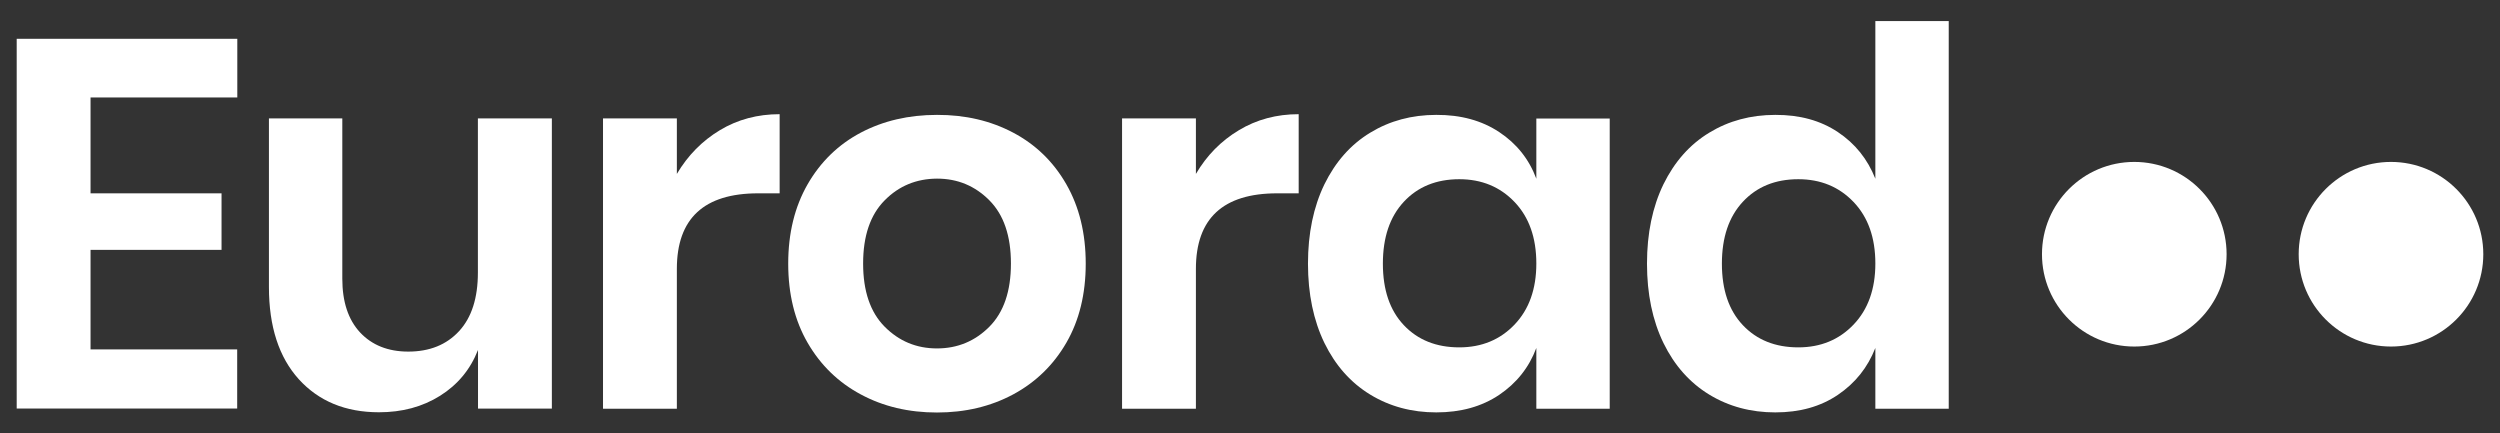
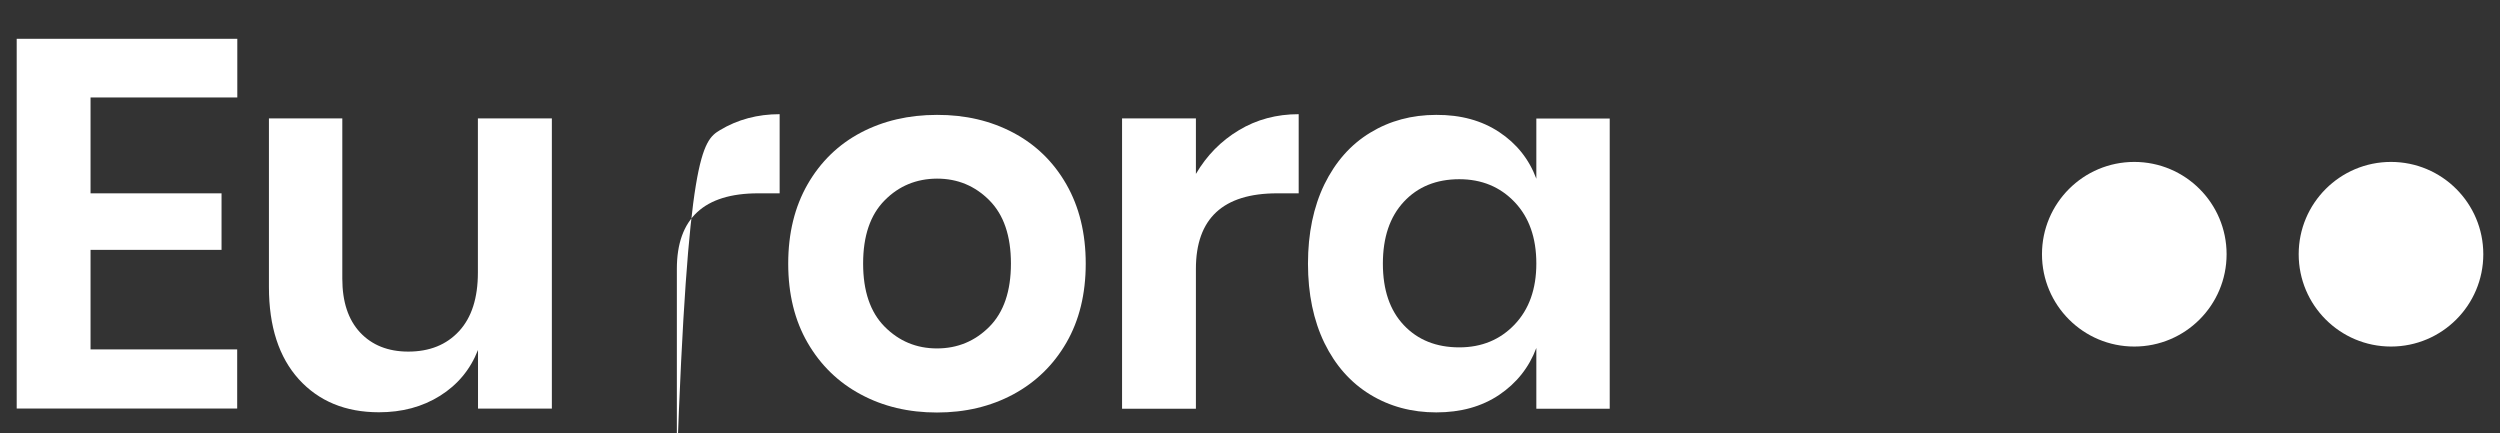
<svg xmlns="http://www.w3.org/2000/svg" version="1.1" id="Ebene_1" x="0px" y="0px" viewBox="0 0 212.6 36.85" style="enable-background:new 0 0 212.6 36.85;" xml:space="preserve">
  <rect x="0" y="0" width="212.6" height="36.85" fill="#333333" stroke="none" />
  <style type="text/css"> .st0{fill:#FFFFFF;} </style>
  <g>
    <g>
      <path class="st0" d="M7.7,8.29v8.15h11.14v4.81H7.7v8.46h12.47v5.03H1.42V3.3h18.76v4.99H7.7z" />
      <path class="st0" d="M46.93,10.07v24.68h-6.28v-4.99c-0.65,1.66-1.73,2.96-3.23,3.9c-1.5,0.94-3.23,1.4-5.19,1.4 c-2.85,0-5.12-0.94-6.82-2.81c-1.69-1.87-2.54-4.48-2.54-7.84V10.07h6.24V23.7c0,1.96,0.5,3.48,1.51,4.57 c1.01,1.08,2.38,1.63,4.1,1.63c1.81,0,3.25-0.58,4.32-1.74c1.07-1.16,1.6-2.82,1.6-4.99v-13.1H46.93z" />
-       <path class="st0" d="M61.22,11.07c1.51-0.91,3.21-1.36,5.08-1.36v6.73h-1.83c-4.6,0-6.91,2.14-6.91,6.42v11.9h-6.28V10.07h6.28 v4.72C58.49,13.22,59.71,11.98,61.22,11.07z" />
+       <path class="st0" d="M61.22,11.07c1.51-0.91,3.21-1.36,5.08-1.36v6.73h-1.83c-4.6,0-6.91,2.14-6.91,6.42v11.9h-6.28h6.28 v4.72C58.49,13.22,59.71,11.98,61.22,11.07z" />
      <path class="st0" d="M86.16,11.28c1.91,1.01,3.42,2.47,4.52,4.39c1.1,1.92,1.65,4.17,1.65,6.75s-0.55,4.83-1.65,6.73 c-1.1,1.9-2.61,3.36-4.52,4.39c-1.92,1.03-4.08,1.54-6.48,1.54c-2.41,0-4.57-0.51-6.48-1.54c-1.91-1.02-3.42-2.49-4.52-4.39 c-1.1-1.9-1.65-4.14-1.65-6.73s0.55-4.83,1.65-6.75c1.1-1.91,2.61-3.38,4.52-4.39c1.92-1.01,4.08-1.51,6.48-1.51 C82.09,9.76,84.25,10.27,86.16,11.28z M75.23,17.04c-1.22,1.23-1.83,3.02-1.83,5.37c0,2.35,0.61,4.14,1.83,5.37 c1.22,1.23,2.7,1.85,4.45,1.85c1.75,0,3.24-0.62,4.46-1.85c1.22-1.23,1.83-3.02,1.83-5.37c0-2.35-0.61-4.14-1.83-5.37 c-1.22-1.23-2.7-1.85-4.46-1.85C77.93,15.2,76.44,15.81,75.23,17.04z" />
      <path class="st0" d="M105.36,11.07c1.51-0.91,3.21-1.36,5.08-1.36v6.73h-1.83c-4.6,0-6.91,2.14-6.91,6.42v11.9h-6.28V10.07h6.28 v4.72C102.62,13.22,103.84,11.98,105.36,11.07z" />
      <path class="st0" d="M127.49,11.23c1.48,0.98,2.54,2.3,3.16,3.97v-5.12h6.24v24.68h-6.24v-5.17c-0.62,1.66-1.68,2.99-3.16,3.99 c-1.49,1-3.27,1.49-5.35,1.49c-2.08,0-3.95-0.5-5.61-1.51c-1.66-1.01-2.96-2.47-3.9-4.39c-0.93-1.92-1.4-4.17-1.4-6.75 s0.47-4.83,1.4-6.75c0.94-1.91,2.23-3.38,3.9-4.39c1.66-1.01,3.53-1.51,5.61-1.51C124.23,9.76,126.01,10.25,127.49,11.23z M119.38,17.16c-1.19,1.28-1.78,3.03-1.78,5.26c0,2.23,0.59,3.97,1.78,5.23c1.19,1.26,2.76,1.89,4.72,1.89 c1.9,0,3.47-0.65,4.7-1.94c1.23-1.29,1.85-3.02,1.85-5.19c0-2.2-0.62-3.94-1.85-5.23c-1.23-1.29-2.8-1.94-4.7-1.94 C122.15,15.24,120.57,15.88,119.38,17.16z" />
-       <path class="st0" d="M156.29,11.23c1.47,0.98,2.53,2.3,3.19,3.97V1.79h6.24v32.97h-6.24v-5.17c-0.65,1.66-1.71,2.99-3.19,3.99 s-3.24,1.49-5.32,1.49c-2.08,0-3.95-0.5-5.61-1.51c-1.66-1.01-2.96-2.47-3.9-4.39c-0.93-1.92-1.4-4.17-1.4-6.75 s0.47-4.83,1.4-6.75c0.94-1.91,2.23-3.38,3.9-4.39c1.66-1.01,3.53-1.51,5.61-1.51C153.05,9.76,154.82,10.25,156.29,11.23z M148.21,17.16c-1.19,1.28-1.78,3.03-1.78,5.26c0,2.23,0.59,3.97,1.78,5.23c1.19,1.26,2.76,1.89,4.72,1.89 c1.9,0,3.47-0.65,4.7-1.94c1.23-1.29,1.85-3.02,1.85-5.19c0-2.2-0.62-3.94-1.85-5.23c-1.23-1.29-2.8-1.94-4.7-1.94 C150.97,15.24,149.4,15.88,148.21,17.16z" />
    </g>
    <g>
      <circle class="st0" cx="181.5" cy="21.62" r="7.85" />
      <circle class="st0" cx="203.33" cy="21.62" r="7.85" />
    </g>
  </g>
</svg>